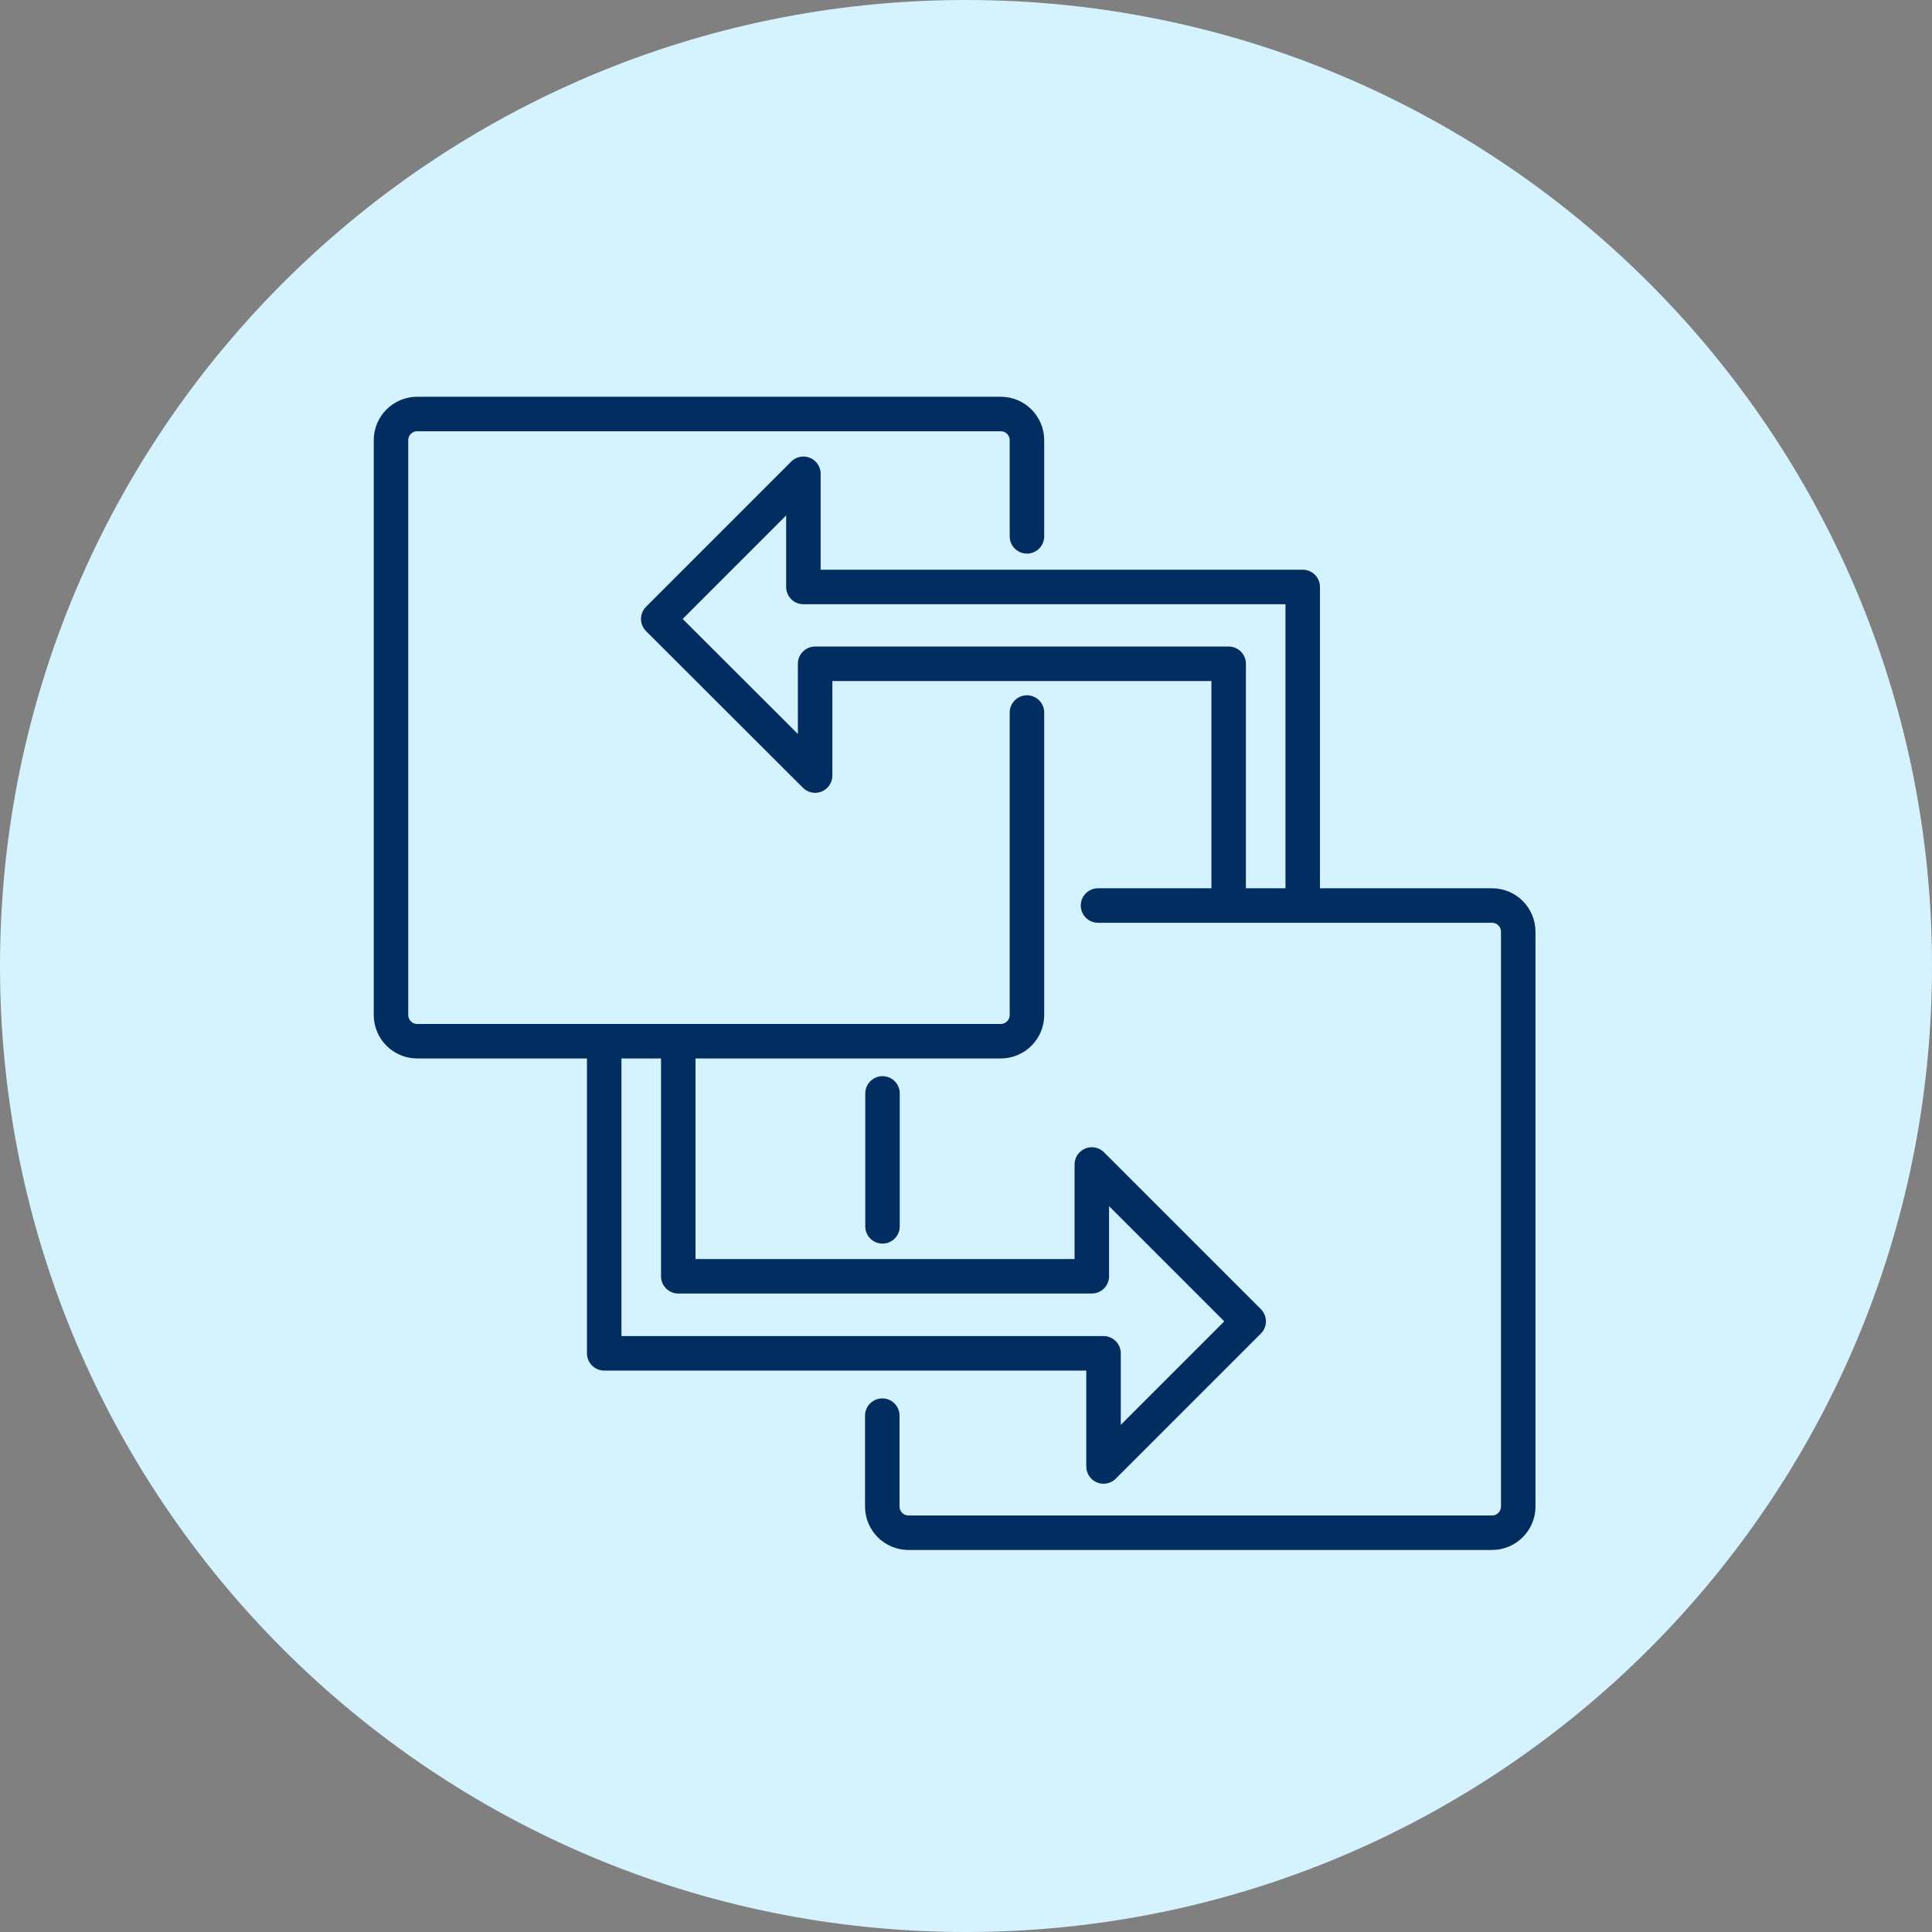
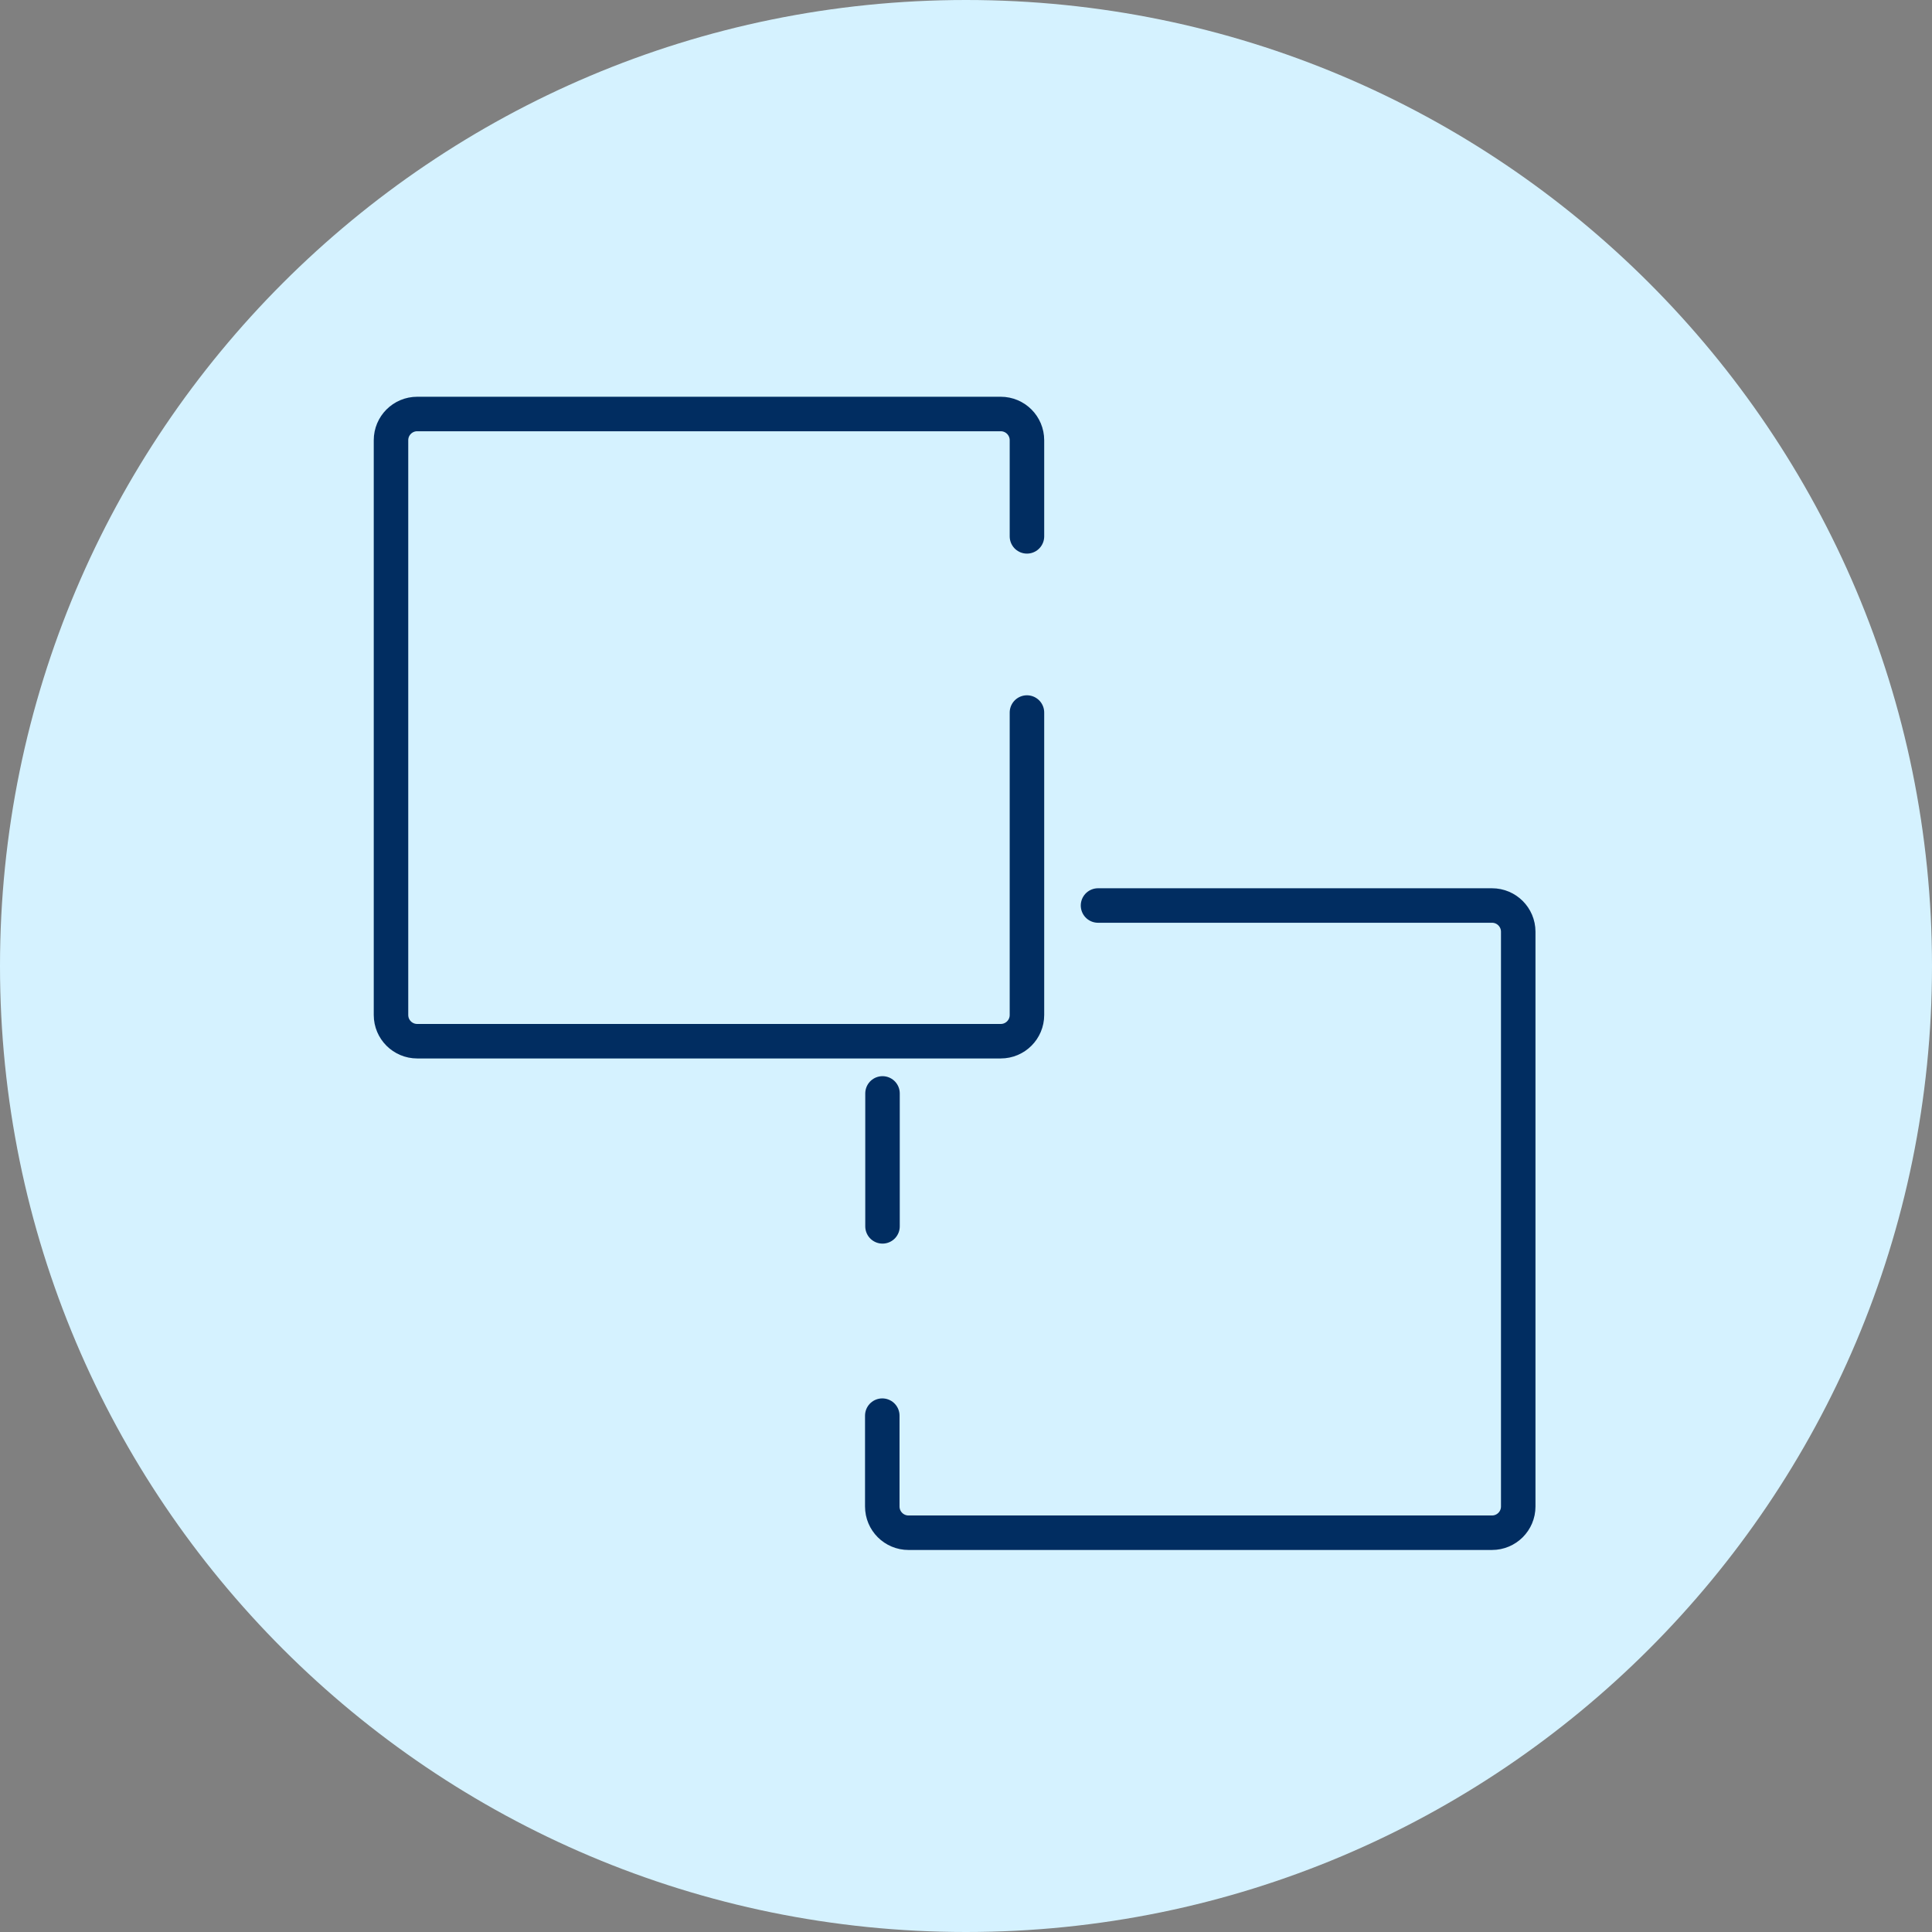
<svg xmlns="http://www.w3.org/2000/svg" width="84" height="84" viewBox="0 0 84 84" fill="none">
  <rect x="0" y="0" width="84" height="84" fill="#808080" stroke="none" />
  <path d="M42 84C65.196 84 84 65.196 84 42C84 18.804 65.196 0 42 0C18.804 0 0 18.804 0 42C0 65.196 18.804 84 42 84Z" fill="#D5F2FF" />
  <path d="M44.65 30.98V44.13C44.65 44.76 44.14 45.27 43.51 45.27H18.14C17.51 45.27 17 44.76 17 44.13V19.14C17 18.51 17.51 18 18.14 18H43.51C44.14 18 44.65 18.51 44.65 19.14V23.32" stroke="#012D61" stroke-width="1.5" stroke-linecap="round" stroke-linejoin="round" />
  <path d="M38.37 53.32V47.54" stroke="#012D61" stroke-width="1.5" stroke-linecap="round" stroke-linejoin="round" />
  <path d="M47.74 39.37H64.87C65.5 39.37 66.01 39.88 66.01 40.51V65.5C66.01 66.13 65.5 66.64 64.87 66.64H39.5C38.87 66.64 38.36 66.13 38.36 65.5V61.55" stroke="#012D61" stroke-width="1.5" stroke-linecap="round" stroke-linejoin="round" />
-   <path d="M53.42 38.58V28.86H35.44V33.72L28.62 26.91L34.93 20.6V25.52H56.64V38.58" stroke="#012D61" stroke-width="1.5" stroke-linecap="round" stroke-linejoin="round" />
-   <path d="M29.49 45.77V55.49H47.47V50.63L54.29 57.45L47.98 63.76V58.84H26.27V45.77" stroke="#012D61" stroke-width="1.5" stroke-linecap="round" stroke-linejoin="round" />
</svg>